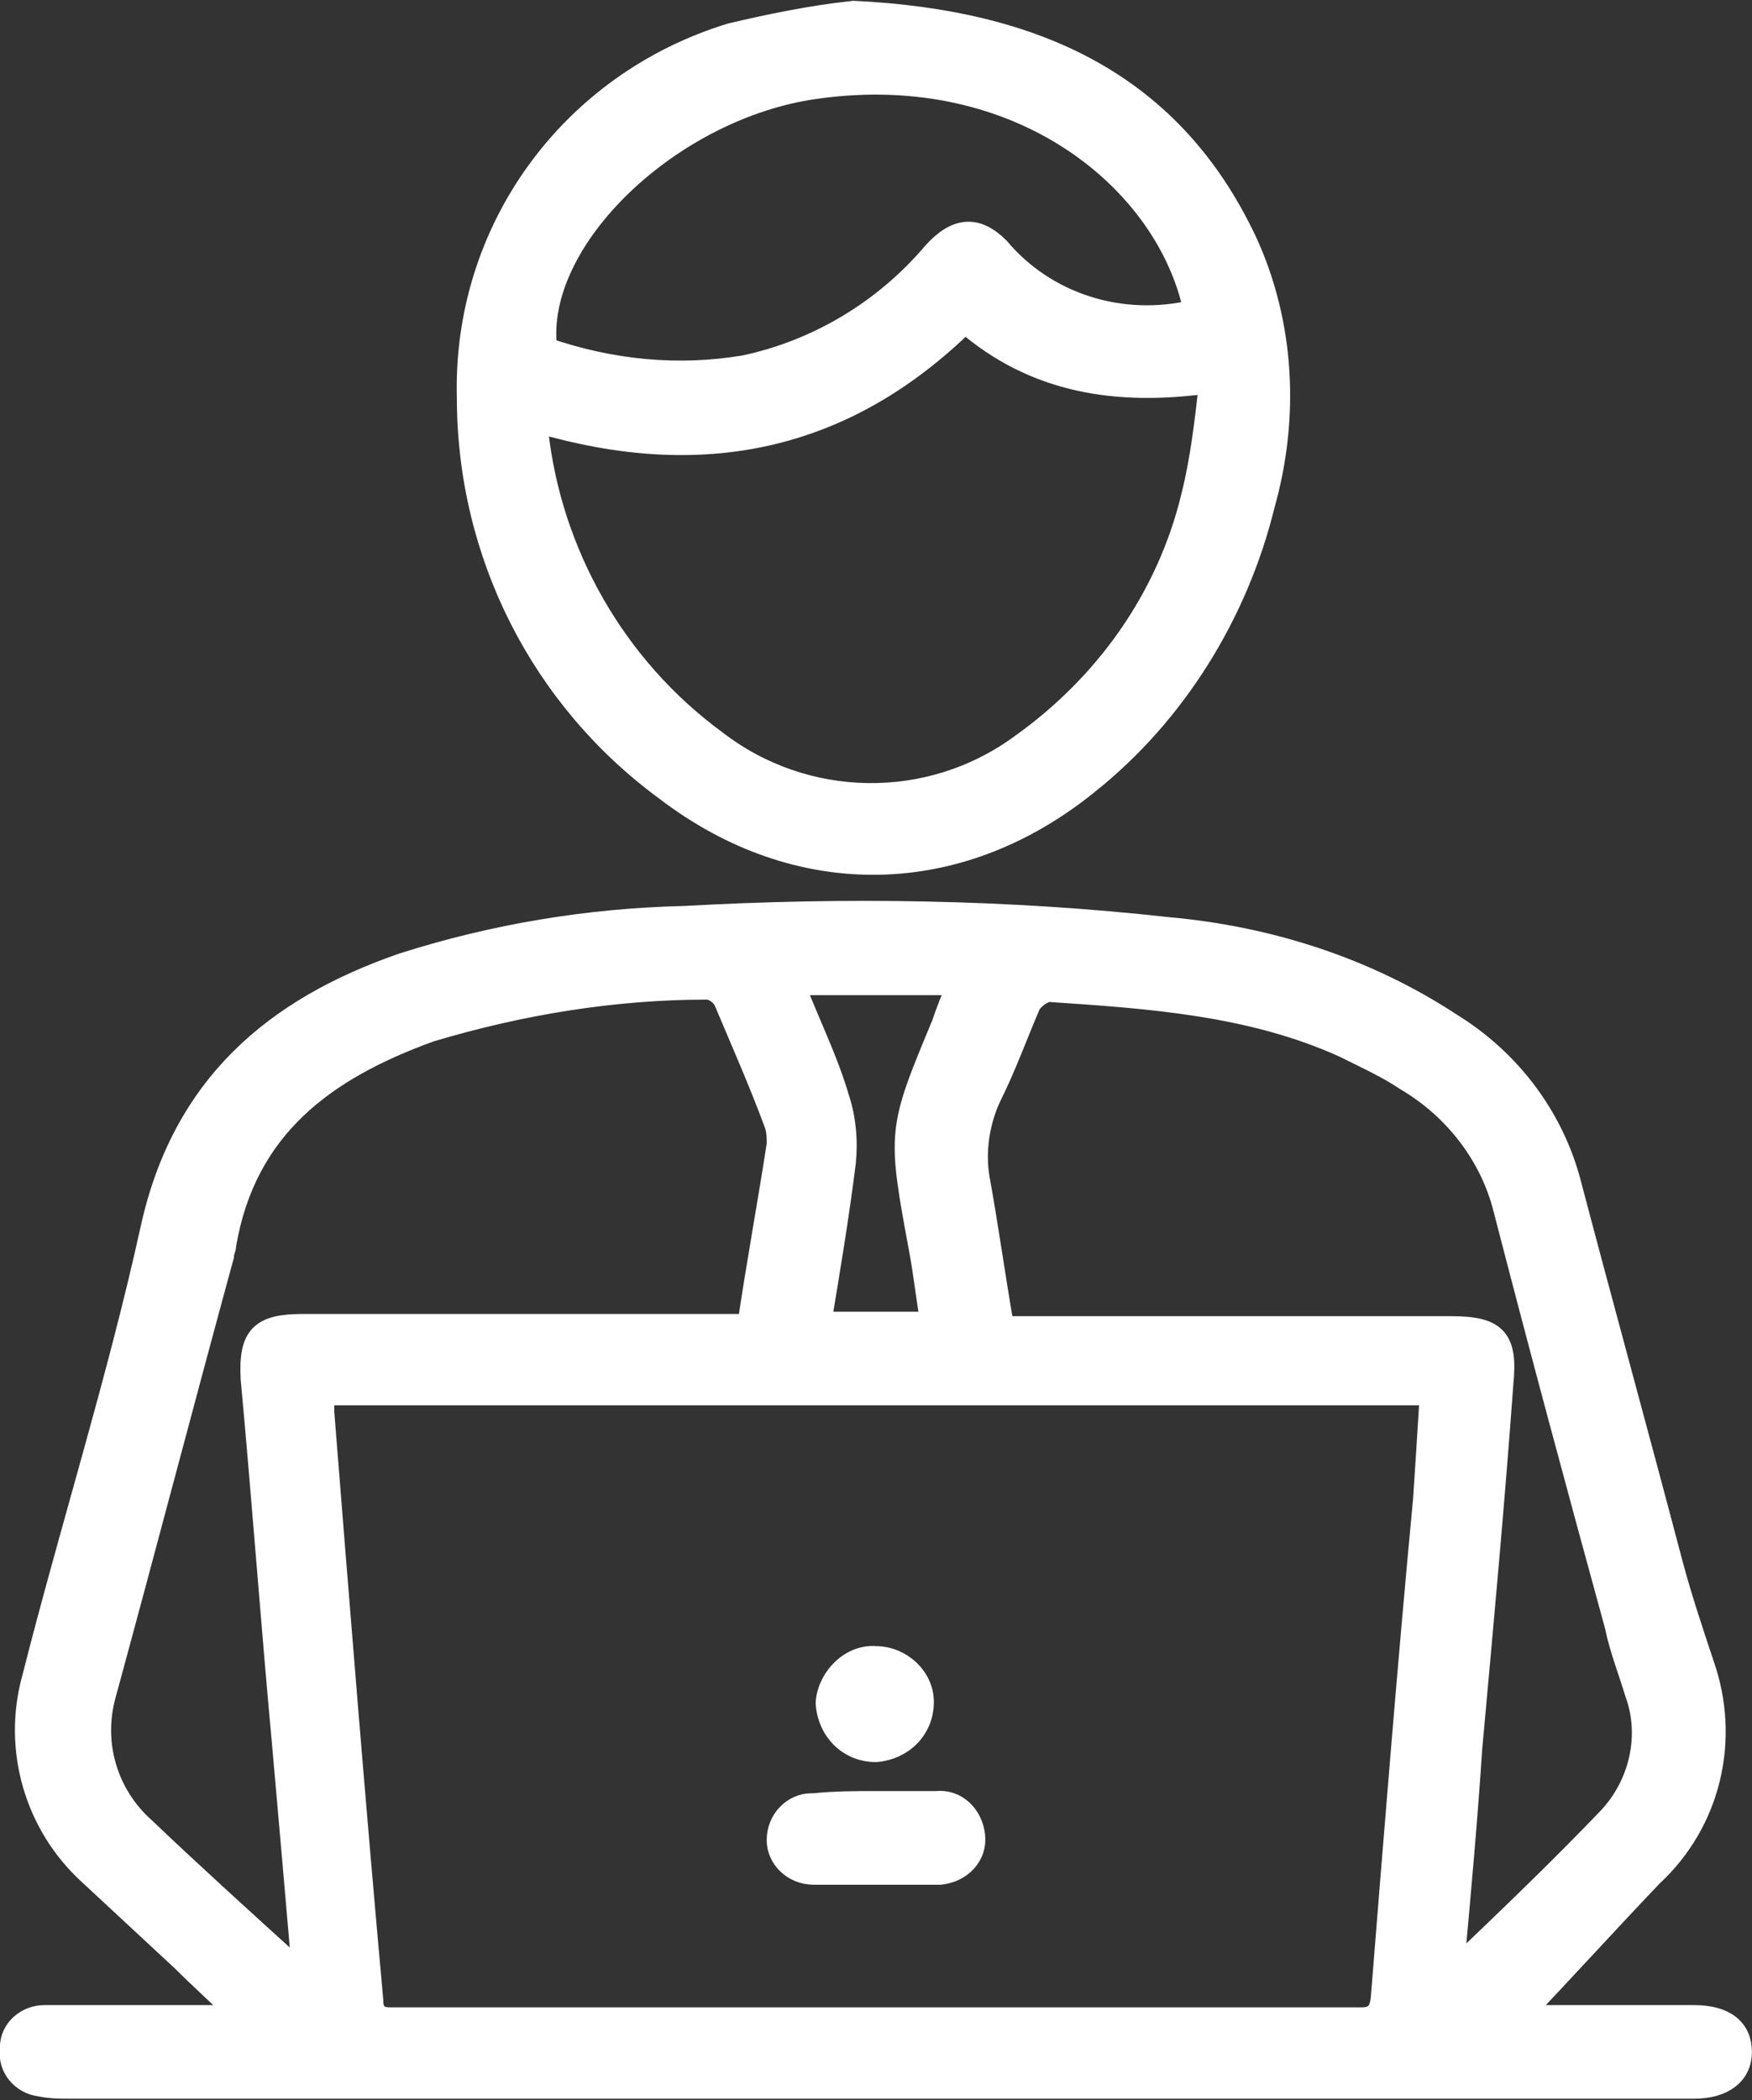
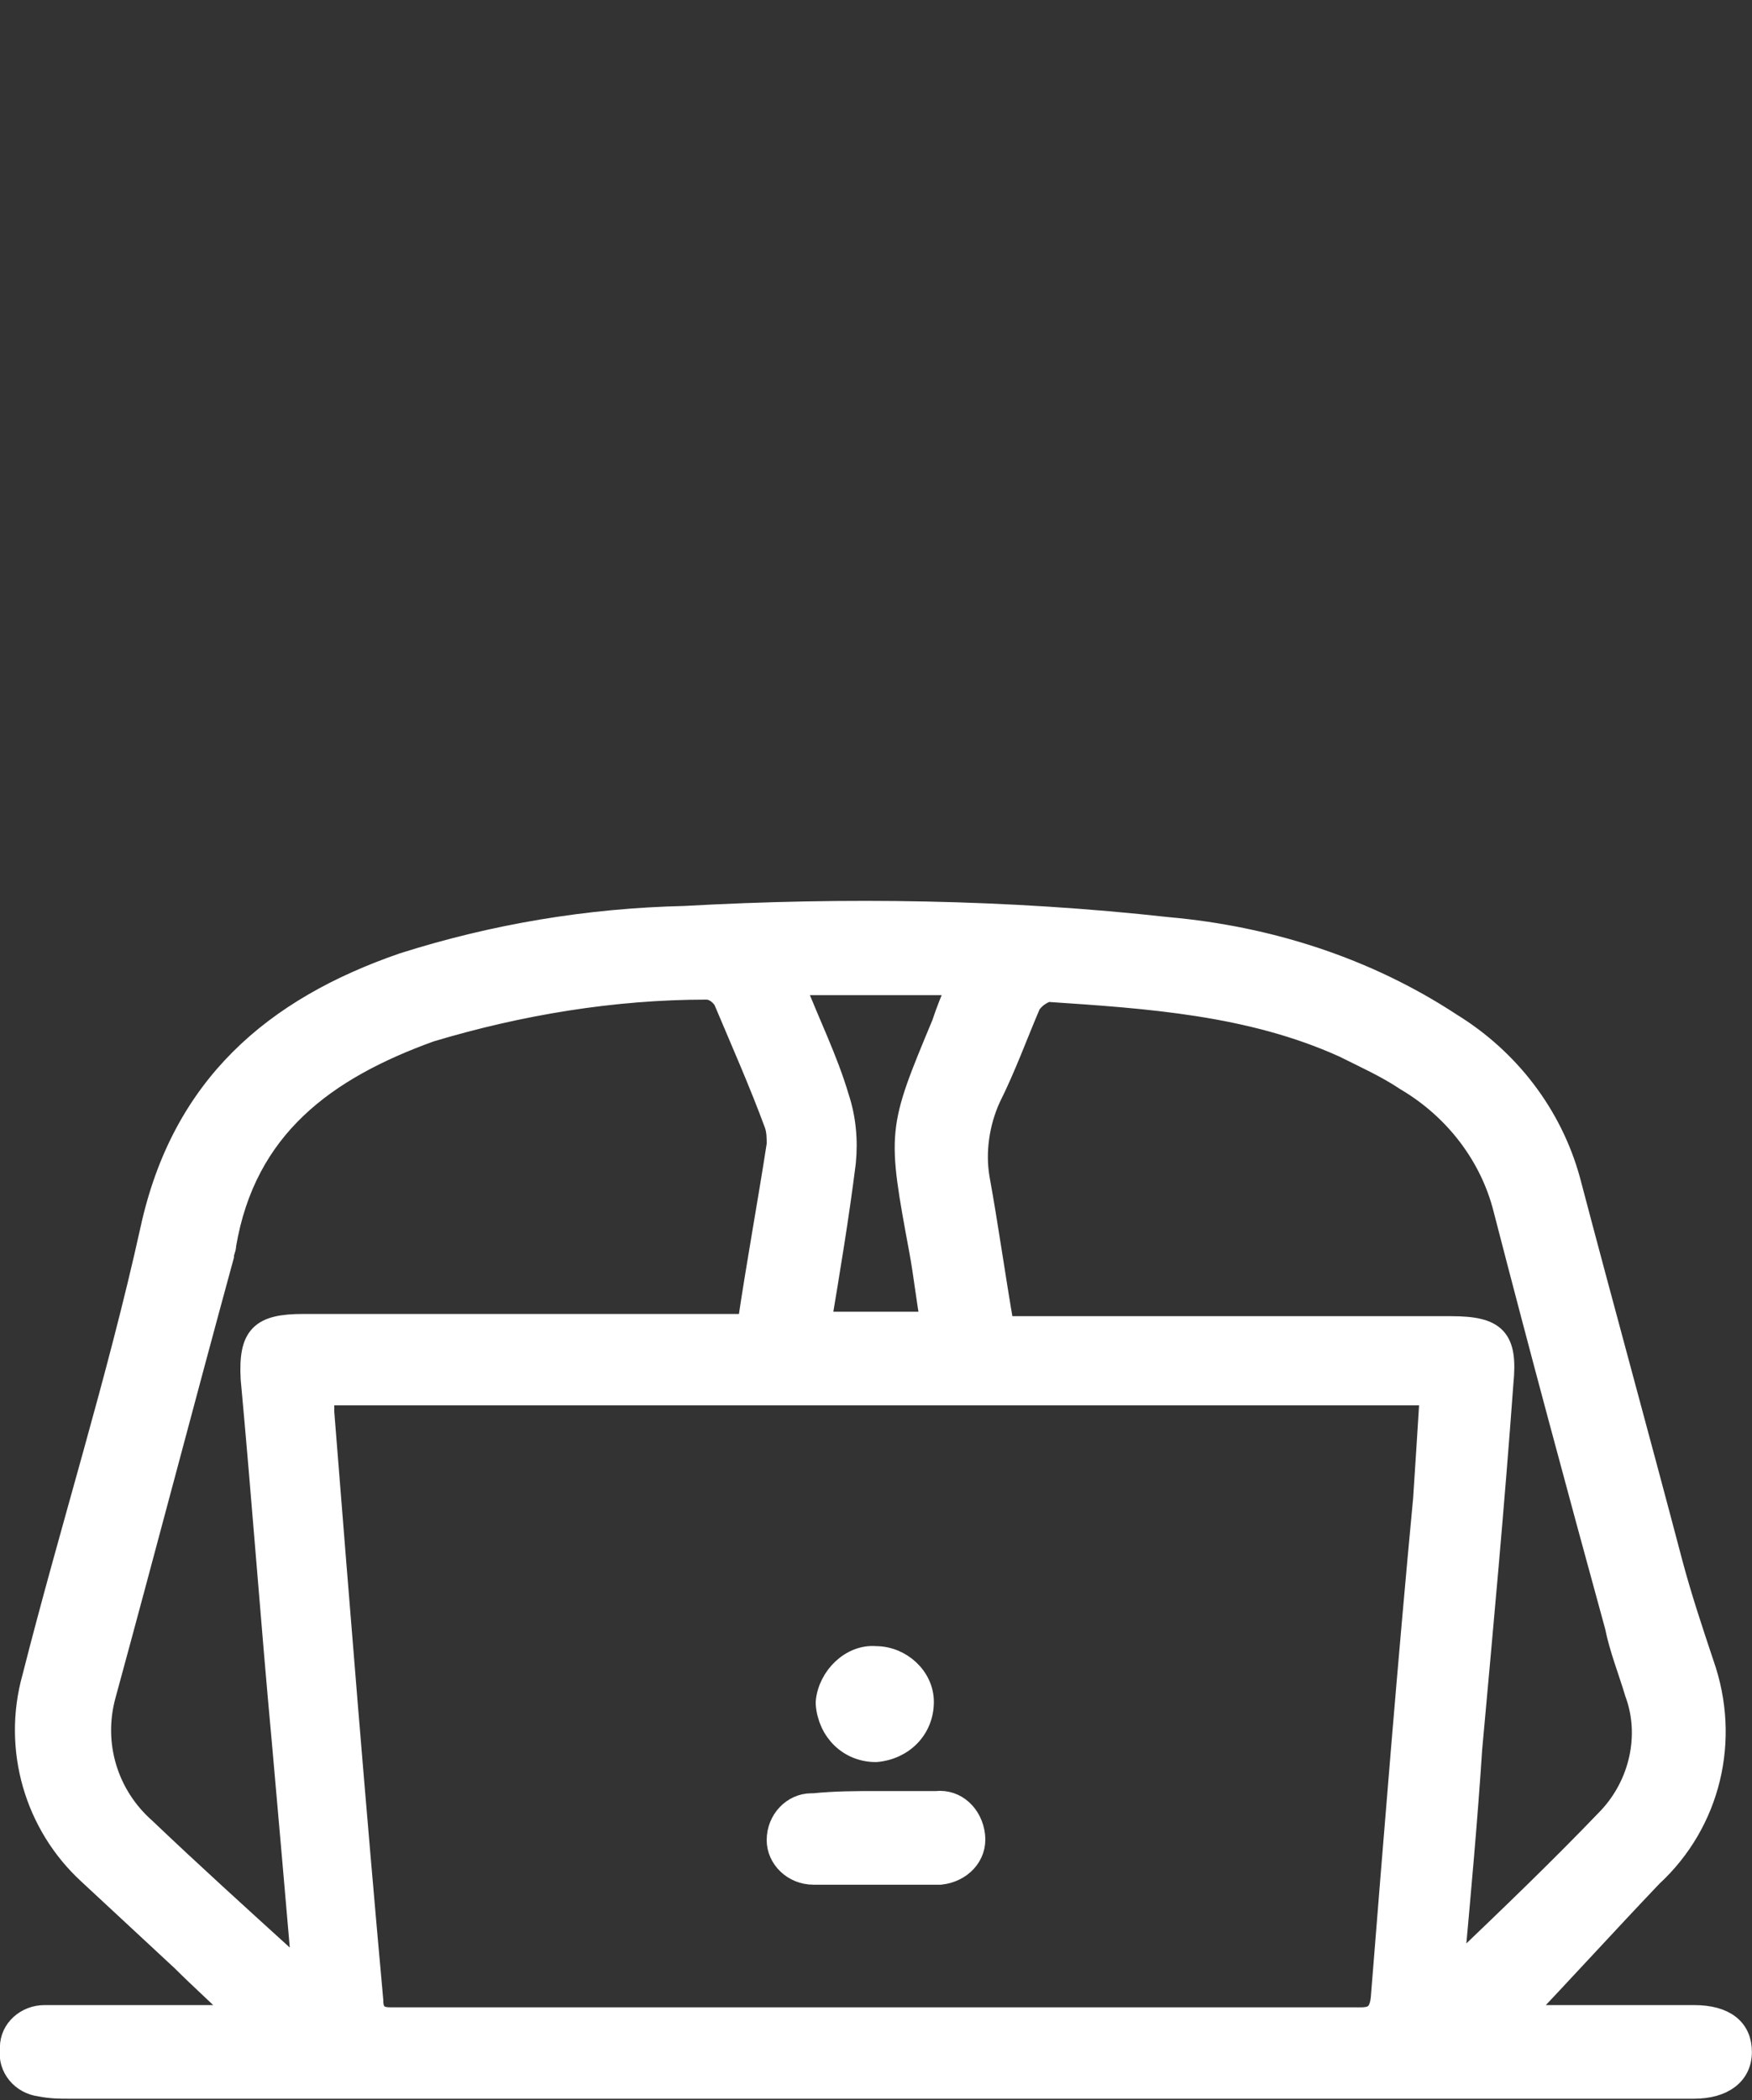
<svg xmlns="http://www.w3.org/2000/svg" version="1.1" id="Layer_1" x="0px" y="0px" viewBox="0 0 78.6 94.2" style="enable-background:new 0 0 78.6 94.2;" xml:space="preserve">
  <rect x="0" y="0" width="78.6" height="94.2" fill="#333333" stroke="none" />
  <style type="text/css">
	.st0{fill:#FFFFFF;stroke:#FFFFFF;}
</style>
  <g id="corprtae_and_comercial_law" transform="translate(-196.304 -960.263)">
    <path id="Path_37" class="st0" d="M207,1050.6c-0.8-0.8-1.7-1.6-2.5-2.4c-1.4-1.3-2.8-2.6-4.2-3.9c-2.4-2.2-3.4-5.6-2.5-8.8   c1.7-6.7,3.8-13.3,5.3-20.1c1.4-6.4,5.5-9.9,11.3-11.9c4.1-1.3,8.3-2,12.6-2.1c7.2-0.4,14.5-0.3,21.7,0.5c4.5,0.4,8.9,1.8,12.7,4.3   c2.6,1.6,4.5,4.1,5.3,7c1.5,5.7,3.1,11.5,4.6,17.2c0.4,1.5,0.9,3,1.4,4.5c1.2,3.4,0.3,7.1-2.3,9.5c-2,2.1-4,4.3-6,6.4l-0.3-0.2   c0.2,0,0.5,0.1,0.8,0.1c2.5,0,4.9,0,7.4,0c1.4,0,2.1,0.6,2.1,1.6c0,1-0.8,1.6-2.1,1.6c-13,0-26.1,0-39.1,0c-11.3,0-22.6,0-33.8,0   c-0.4,0-0.8,0-1.3-0.1c-0.8-0.1-1.4-0.8-1.3-1.6c0,0,0,0,0-0.1c0-0.8,0.7-1.4,1.5-1.4c0,0,0.1,0,0.1,0c2.5,0,4.9,0,7.4,0h1.1   L207,1050.6z M210.8,1022.8c0,0.3,0,0.5,0,0.8c0.7,8.8,1.4,17.6,2.2,26.4c0,0.6,0.3,0.8,0.8,0.8c1.7,0,3.3,0,5,0   c12.7,0,25.4,0,38.2,0c0.6,0,1.2,0.1,1.3-0.9c0.6-7.5,1.2-15,1.9-22.4c0.1-1.5,0.2-3.1,0.3-4.7L210.8,1022.8z M229.9,1019.6   c0.4-2.7,0.9-5.4,1.3-8c0-0.3,0-0.6-0.1-0.9c-0.7-1.9-1.5-3.7-2.3-5.6c-0.2-0.3-0.5-0.5-0.8-0.5c-4.2,0-8.4,0.7-12.4,1.9   c-4.7,1.7-8.3,4.3-9.2,9.6c0,0.2-0.1,0.3-0.1,0.5c-1.8,6.6-3.5,13.1-5.3,19.7c-0.6,2.2,0.1,4.5,1.8,6c2.1,2,4.2,3.9,6.4,5.9   c0.2,0.2,0.4,0.3,0.7,0.5c-0.3-3.5-0.6-6.9-0.9-10.3c-0.5-5.4-0.9-10.9-1.4-16.3c-0.1-1.9,0.4-2.4,2.3-2.4c3.3,0,6.6,0,9.9,0H229.9   z M261.5,1048.4l0.2,0.1c2.3-2.2,4.6-4.4,6.8-6.7c1.4-1.5,1.9-3.7,1.2-5.6c-0.3-1-0.7-2-0.9-3c-1.7-6.2-3.4-12.5-5-18.7   c-0.6-2.4-2.2-4.5-4.4-5.8c-0.9-0.6-1.8-1-2.8-1.5c-4.2-1.9-8.8-2.2-13.3-2.5c-0.3,0.1-0.6,0.3-0.8,0.6c-0.6,1.4-1.1,2.8-1.8,4.2   c-0.5,1.1-0.7,2.4-0.5,3.6c0.4,2.2,0.7,4.4,1.1,6.7h1.3c6.3,0,12.5,0,18.8,0c2,0,2.5,0.5,2.3,2.5c-0.4,5.5-0.9,10.9-1.4,16.4   C262.1,1041.8,261.8,1045.1,261.5,1048.4L261.5,1048.4z M231.9,1004.4c0.7,1.8,1.5,3.4,2,5.1c0.3,0.9,0.4,1.9,0.3,2.9   c-0.3,2.4-0.7,4.8-1.1,7.2h5c-0.2-1.1-0.3-2.1-0.5-3.2c-1-5.4-1-5.4,1-10.2c0.2-0.6,0.4-1.1,0.7-1.8L231.9,1004.4z" />
-     <path id="Path_38" class="st0" d="M234.6,960.8c8.3,0.4,14.3,3.3,17.6,10.3c1.7,3.7,1.9,7.9,0.8,11.8c-1.2,4.9-4,9.4-7.9,12.5   c-5.8,4.7-13,4.8-18.9,0.3c-5.6-4.1-8.9-10.6-8.9-17.6c-0.2-7.5,4.6-14.1,11.8-16.3C230.8,961.4,232.7,961,234.6,960.8z    M220.5,979.2c0,0.1-0.1,0.3-0.1,0.4c0.6,5.5,3.5,10.6,8,13.9c4,3.1,9.6,3.2,13.7,0.2c3.8-2.7,6.6-6.6,7.7-11.2   c0.4-1.6,0.6-3.3,0.8-5.1c-4.2,0.6-7.9,0-11-2.7C234.1,980.1,227.7,981.3,220.5,979.2L220.5,979.2z M249.9,974.2   c-1.2-5.8-7.8-11.3-17-10c-6.5,0.9-12.7,6.8-12.1,11.7c2.9,1,5.9,1.3,8.9,0.8c3.3-0.7,6.3-2.5,8.5-5.1c1-1.1,1.9-1.2,2.9-0.2   C243.2,973.9,246.6,975,249.9,974.2L249.9,974.2z" />
    <path id="Path_39" class="st0" d="M235.6,1041.1c0.9,0,1.8,0,2.7,0c0.9-0.1,1.6,0.6,1.7,1.5s-0.6,1.6-1.5,1.7c0,0-0.1,0-0.1,0   c-1.9,0-3.7,0-5.6,0c-0.9,0-1.6-0.7-1.6-1.5c0-0.9,0.7-1.6,1.5-1.6c0,0,0.1,0,0.1,0C233.8,1041.1,234.7,1041.1,235.6,1041.1z" />
    <path id="Path_40" class="st0" d="M235.6,1034.6c1.1,0,2.1,0.9,2.1,2c0,1.2-0.9,2.1-2.1,2.2c-1.2,0-2.1-0.9-2.2-2.1   c0,0,0-0.1,0-0.1C233.5,1035.5,234.5,1034.5,235.6,1034.6z" />
  </g>
</svg>